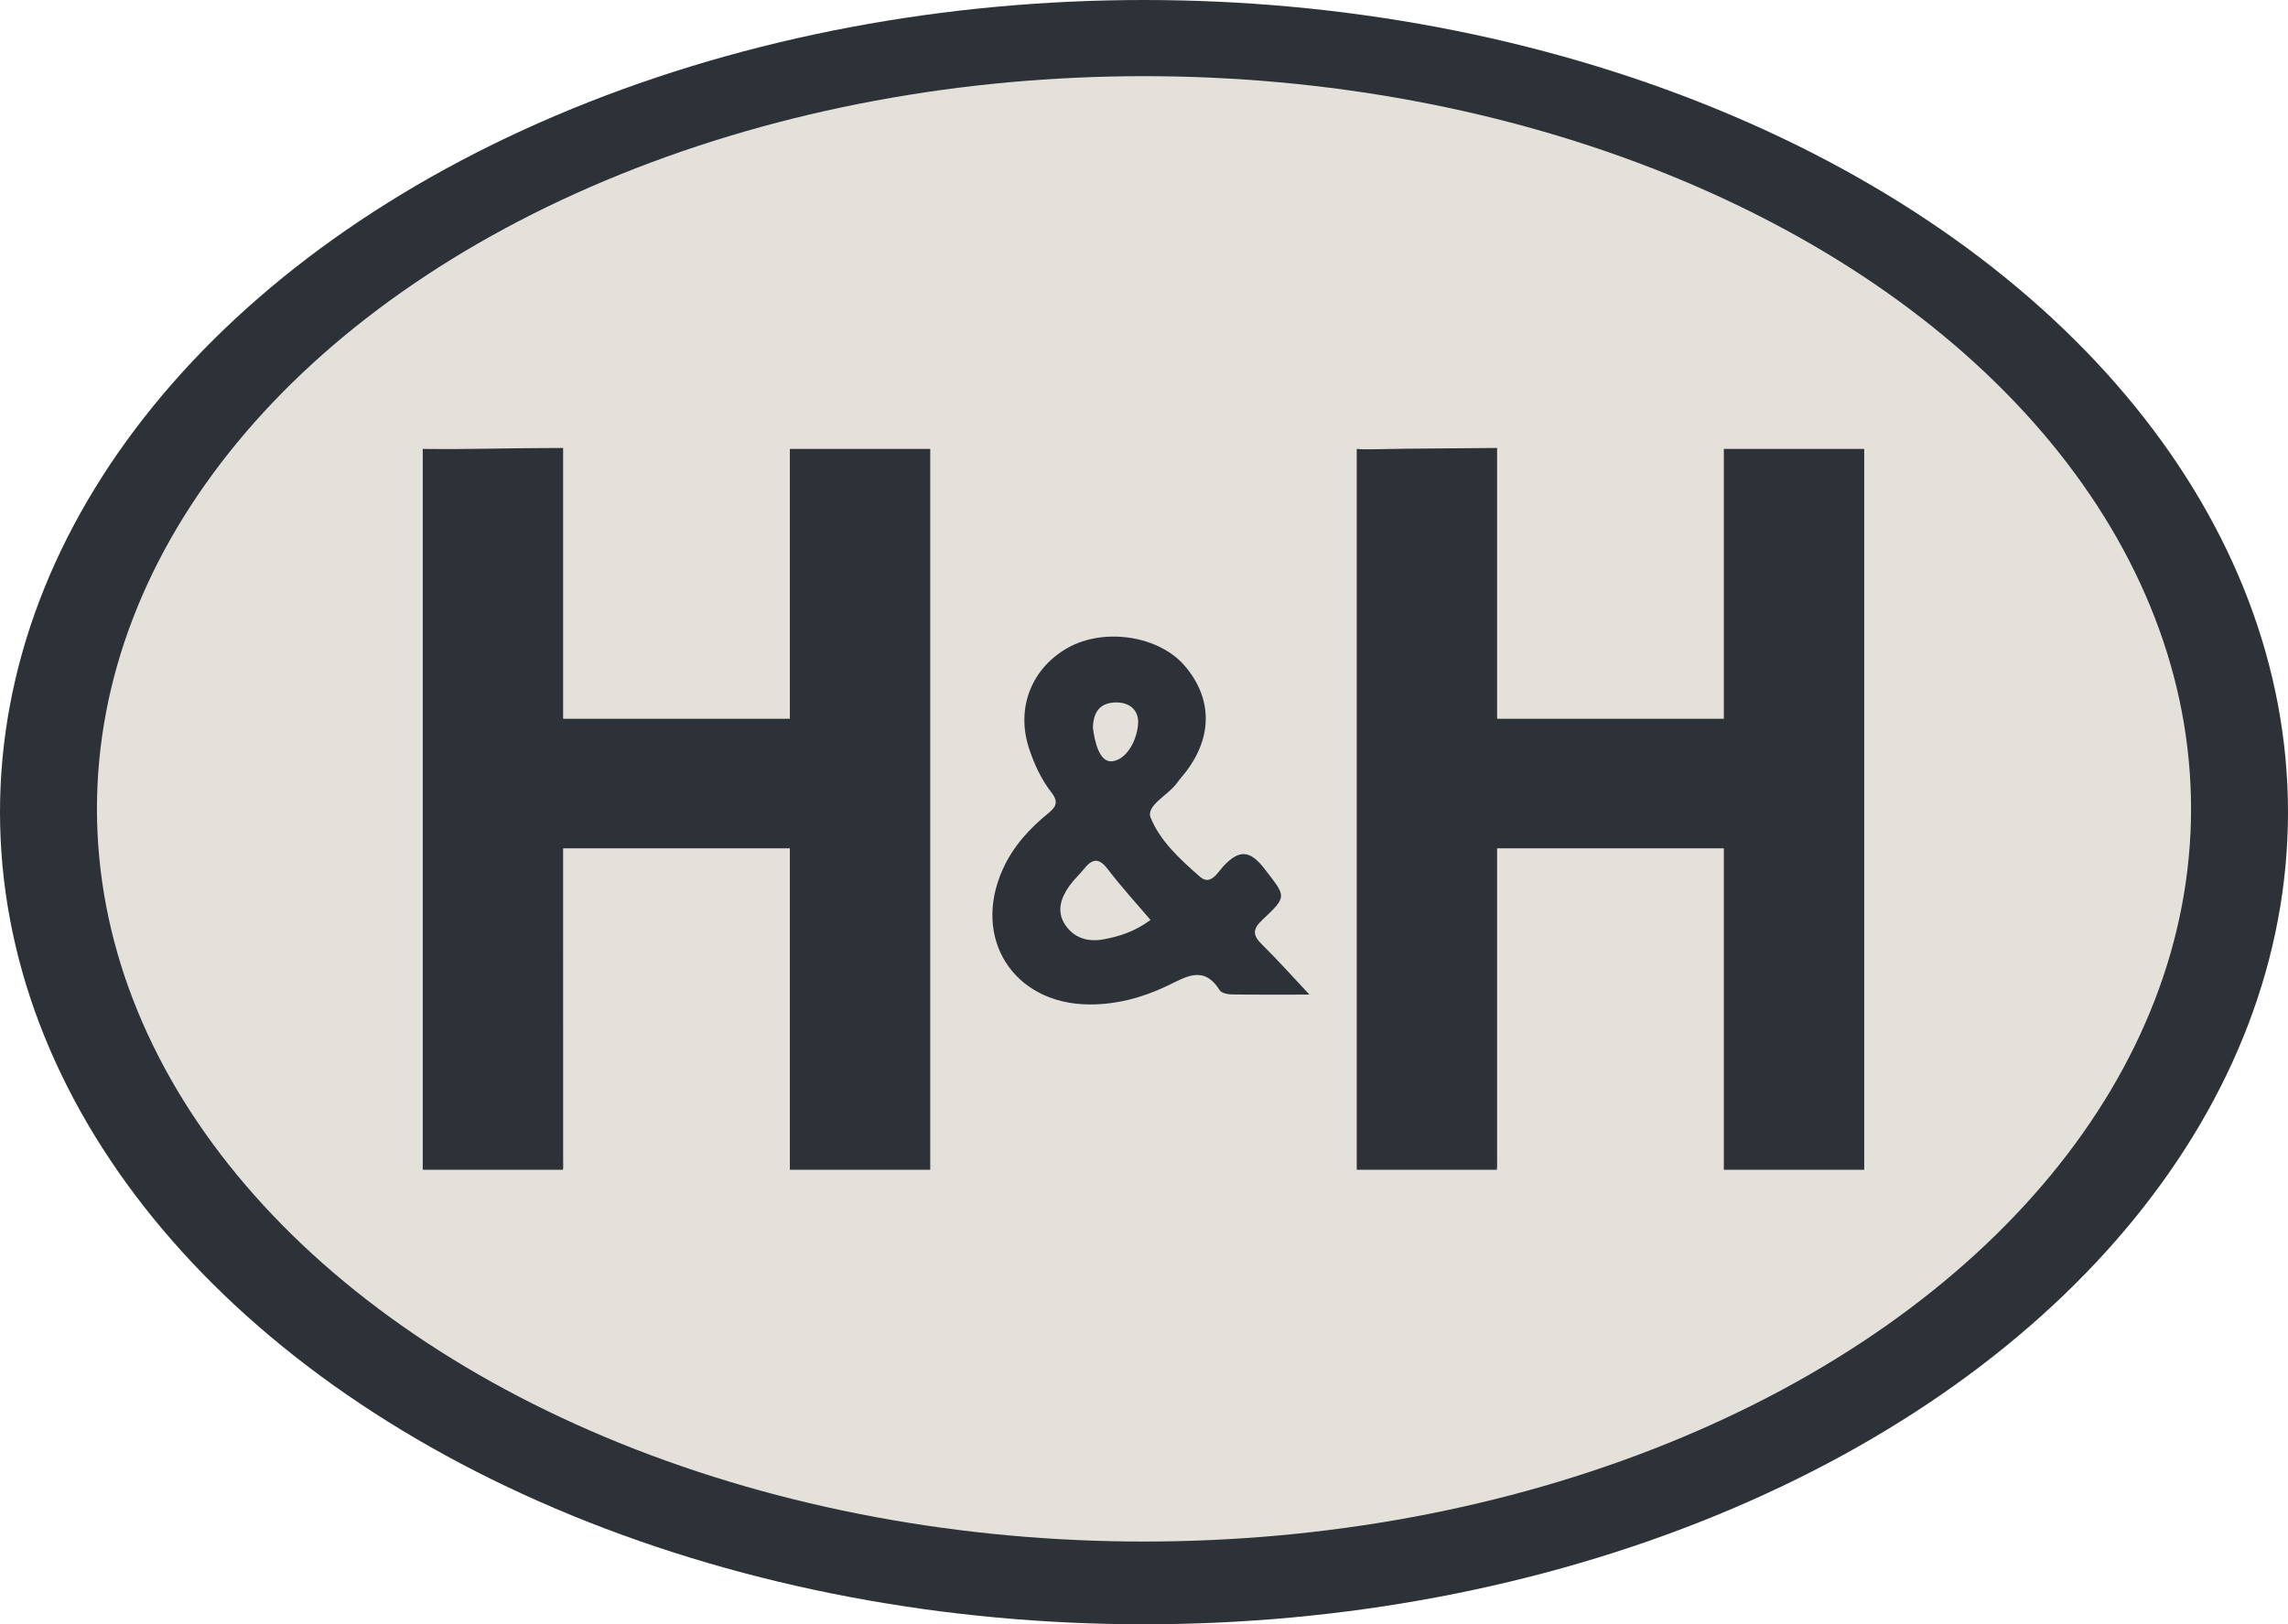
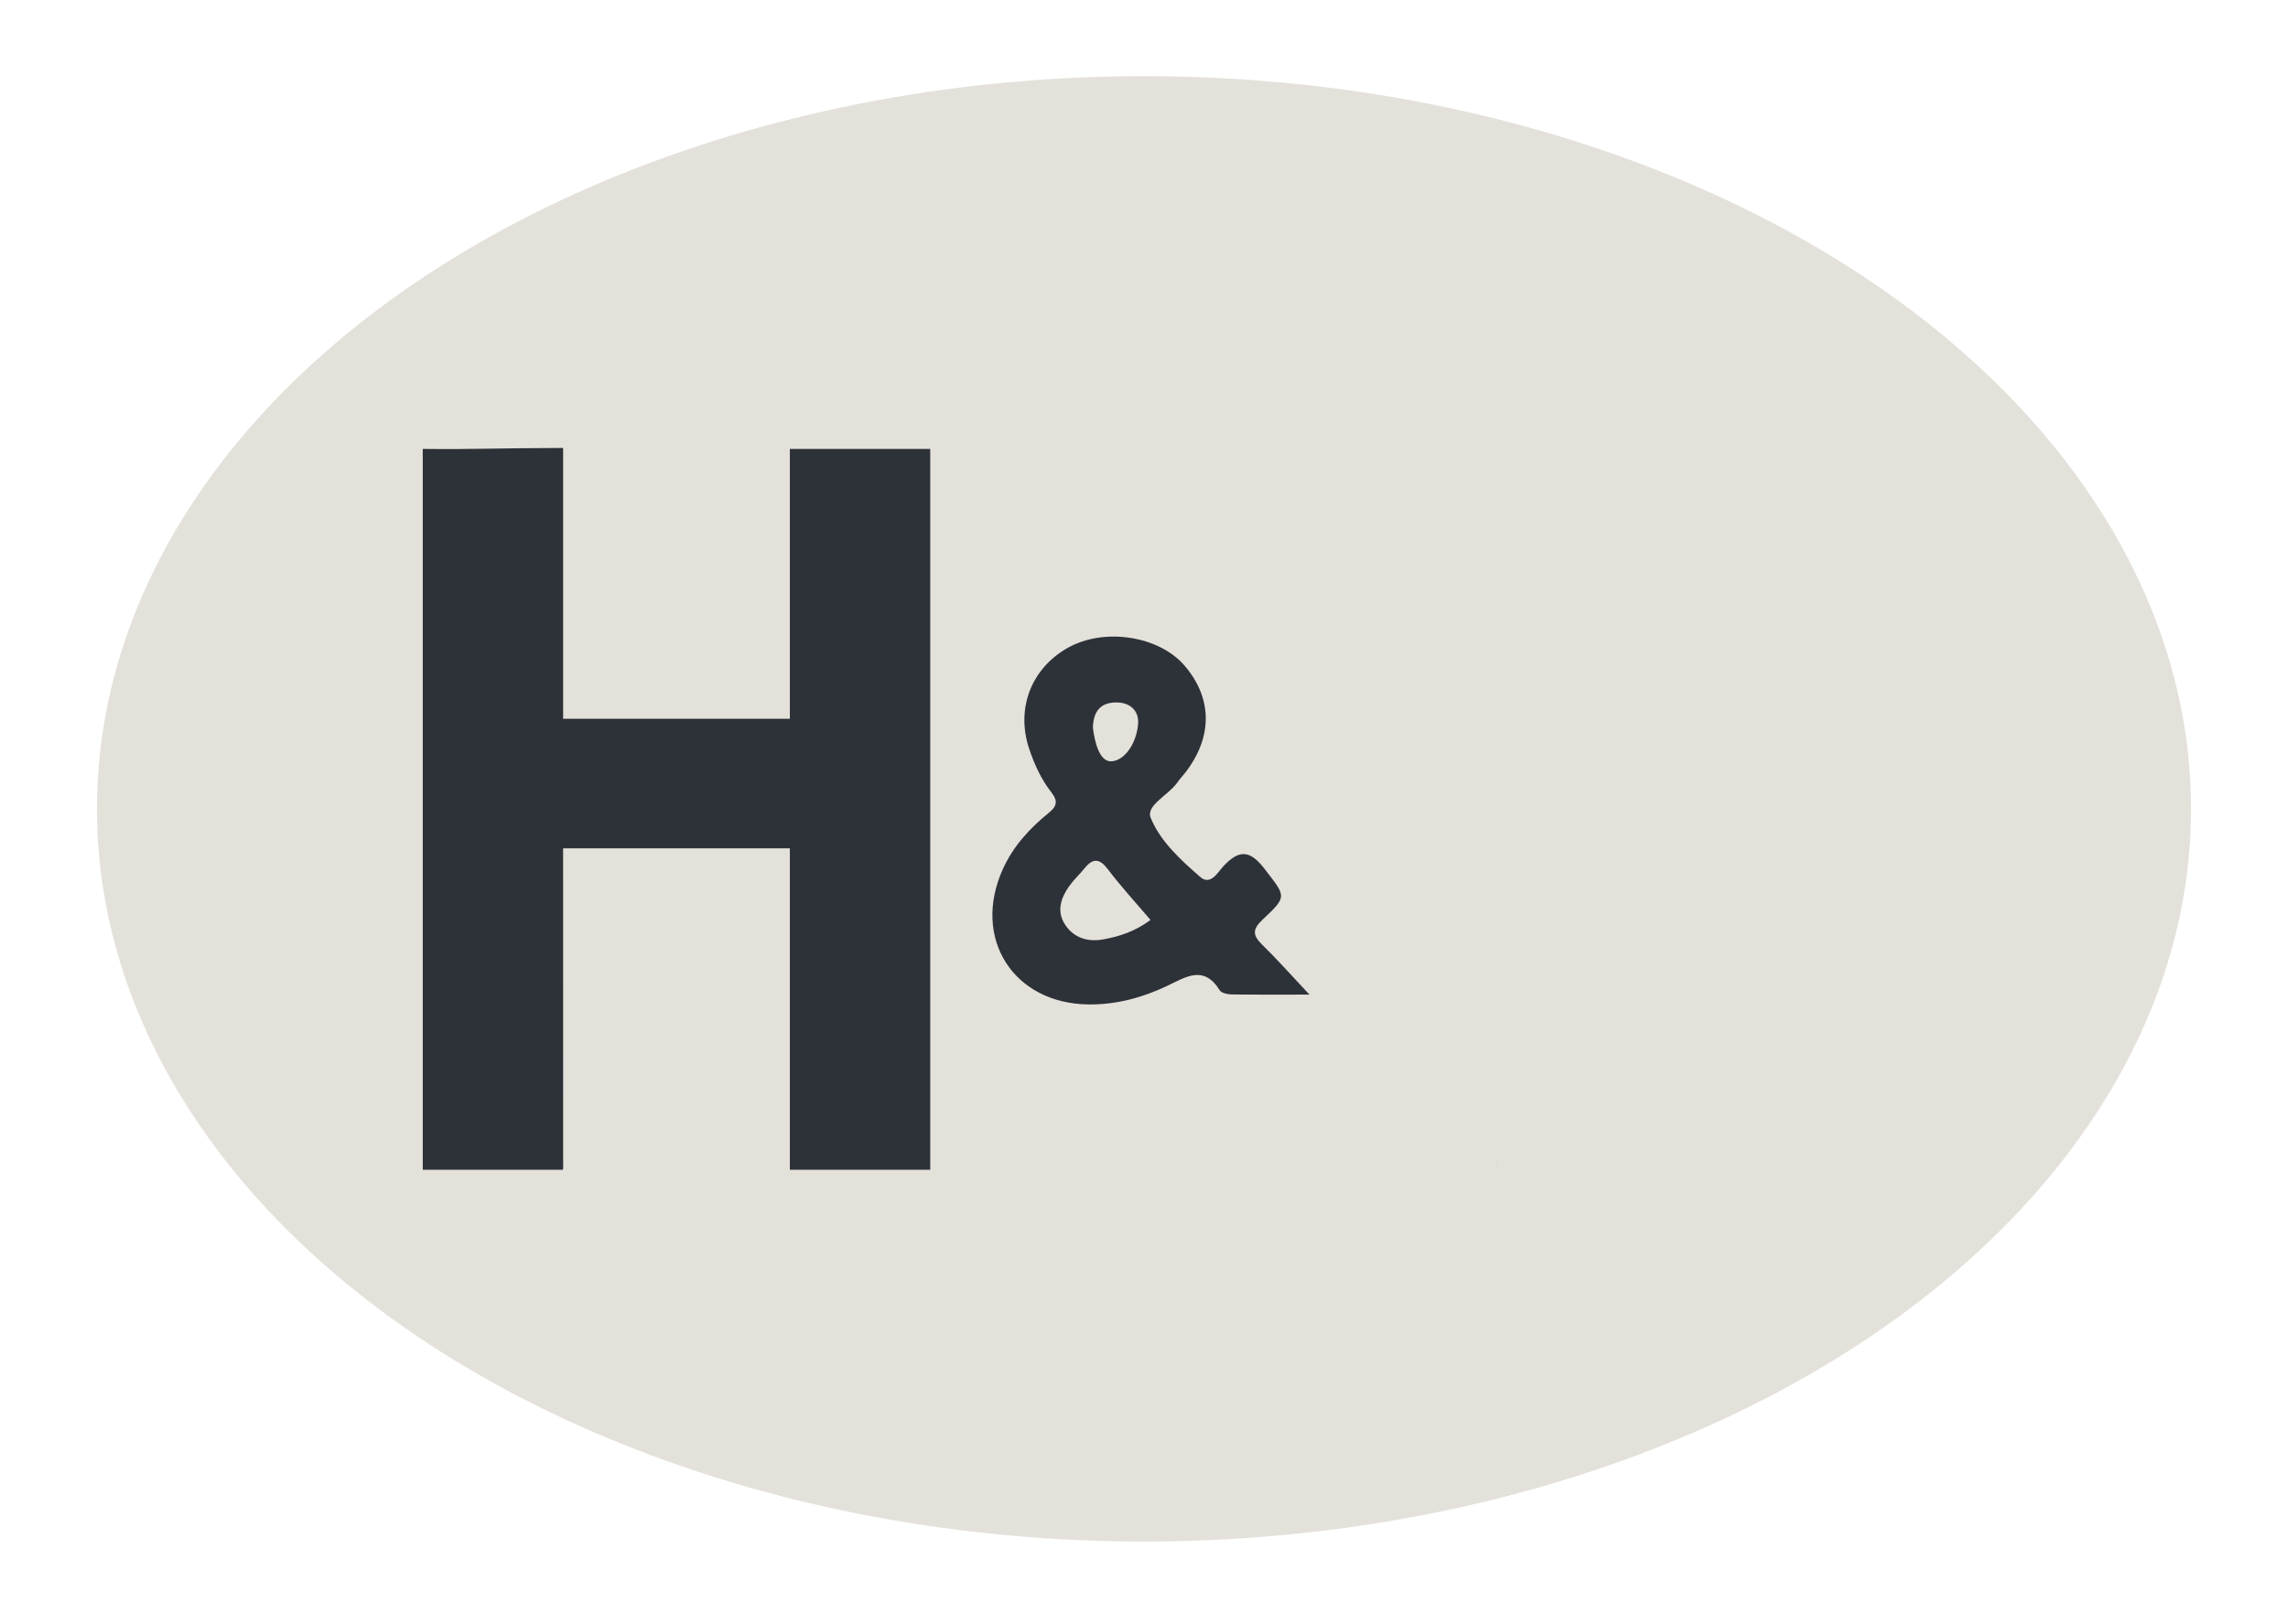
<svg xmlns="http://www.w3.org/2000/svg" id="Layer_2" data-name="Layer 2" viewBox="0 0 287.064 203.853" width="287.064" height="203.853">
  <g id="Layer_1-2" data-name="Layer 1">
    <g>
-       <ellipse cx="143.532" cy="101.926" rx="143.532" ry="101.926" fill="#2d3138" />
      <ellipse cx="143.532" cy="101.513" rx="131.368" ry="91.954" fill="#e4e1db" />
      <g>
        <path d="M70.624,146.68h.033c-.002-.096-.002-.468-.002-.732l-.032.732Z" fill="#2d3138" />
-         <path d="M70.655,145.948c0,.264,0,.636.002.732h.002c0-.119.002-.245.002-.863l-.005.131Z" fill="#2d3138" />
+         <path d="M70.655,145.948c0,.264,0,.636.002.732c0-.119.002-.245.002-.863l-.005.131Z" fill="#2d3138" />
        <path d="M70.655,146.076c-.011-1.088 0-38.558-.004-39.61h28.449v40.342h17.612V56.342h-17.612v33.868h-28.449v-33.991c-8.536.017-10.611.188-17.61.123v90.466h17.582l.032-.732Z" fill="#2d3138" />
        <path d="M70.659,146.68h-.002c0,.1,0,.065.002,0Z" fill="#2d3138" />
      </g>
      <path d="M158.417,115.408c3.155-2.949,2.905-2.885.275-6.321-1.858-2.428-3.225-2.514-5.237-.332-.663.719-1.576,2.43-2.871,1.302-2.455-2.139-5.025-4.481-6.216-7.43-.626-1.549,2.248-2.845,3.339-4.415.31-.446.691-.841,1.023-1.272,3.436-4.455,3.399-9.305-.098-13.388-3.239-3.782-10.152-4.825-14.715-2.22-4.551,2.597-6.457,7.598-4.81,12.588.652,1.975,1.516,3.867,2.784,5.497.897,1.154.701,1.781-.355,2.637-2.382,1.933-4.427,4.173-5.713,7.018-3.928,8.687,1.325,16.918,10.82,16.988,3.455.025,6.703-.864,9.759-2.314,2.408-1.143,4.615-2.673,6.628.531.219.349.956.516,1.456.524,3.016.047,6.032.024,9.806.024-2.366-2.515-4.096-4.47-5.957-6.291-1.197-1.172-1.196-1.929.082-3.124ZM140.126,88.159c1.698.018,2.763,1.062,2.668,2.632-.131,2.165-1.472,4.581-3.284,4.752-1.592.15-2.174-2.508-2.387-4.188.04-2.134,1.001-3.218,3.004-3.197ZM138.433,117.893c-1.967.357-3.719-.178-4.821-1.877-1.077-1.661-.508-3.336.55-4.824.56-.788,1.289-1.452,1.899-2.206,1.061-1.312,1.888-1.283,2.954.128,1.623,2.147,3.459,4.135,5.334,6.343-1.954,1.445-3.892,2.069-5.916,2.436Z" fill="#2d3138" />
      <g>
-         <path d="M187.806,146.68h.033c-.002-.096-.002-.468-.002-.732l-.032.732Z" fill="#2d3138" />
        <path d="M187.838,145.948c0,.264,0,.636.002.732h.002c0-.119.002-.245.002-.863l-.005.131Z" fill="#2d3138" />
-         <path d="M187.837,146.076c-.002-.298-.002-.301-.004-.826v-38.783h28.449v40.342h17.612V56.342h-17.612v33.868h-28.449v-33.991c-6.323.054-2.865.032-6.323.054-4.171.028-5.995.042-9.231.112-.709.014-1.6.007-2.056-.044v90.466h17.582l.032-.732Z" fill="#2d3138" />
-         <path d="M187.841,146.68h-.002c0,.1,0,.065.002,0Z" fill="#2d3138" />
      </g>
    </g>
  </g>
</svg>